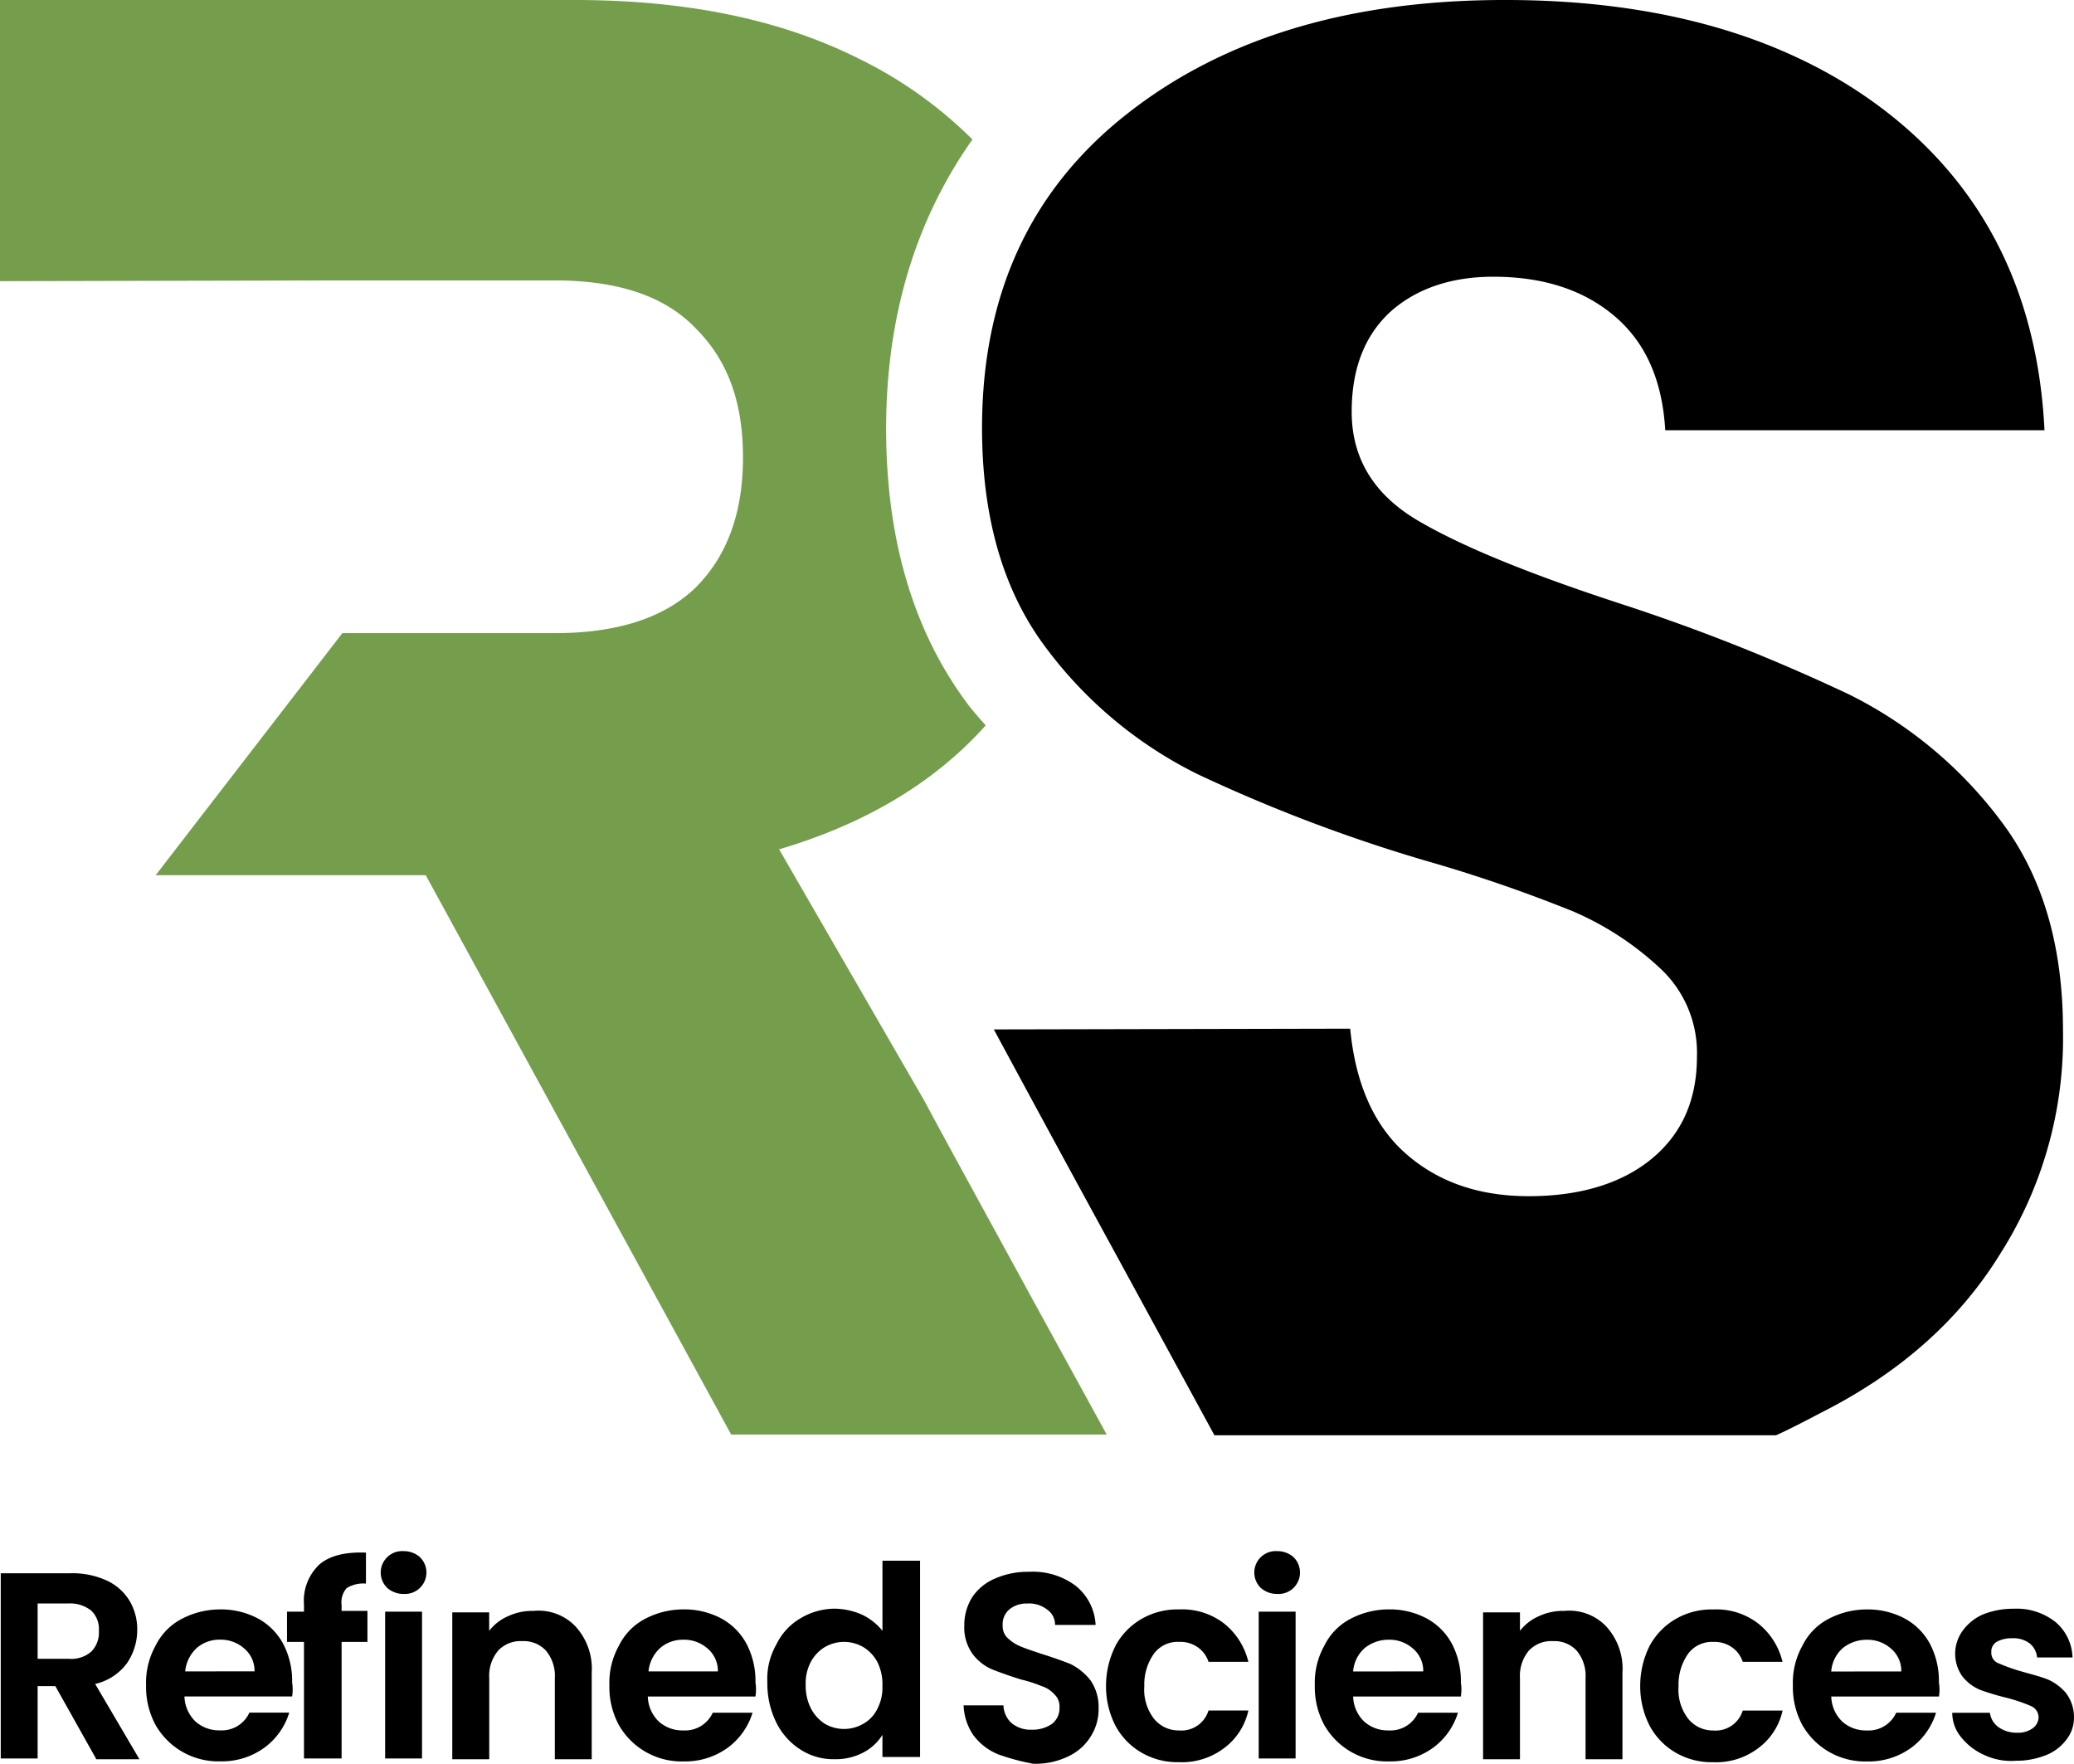
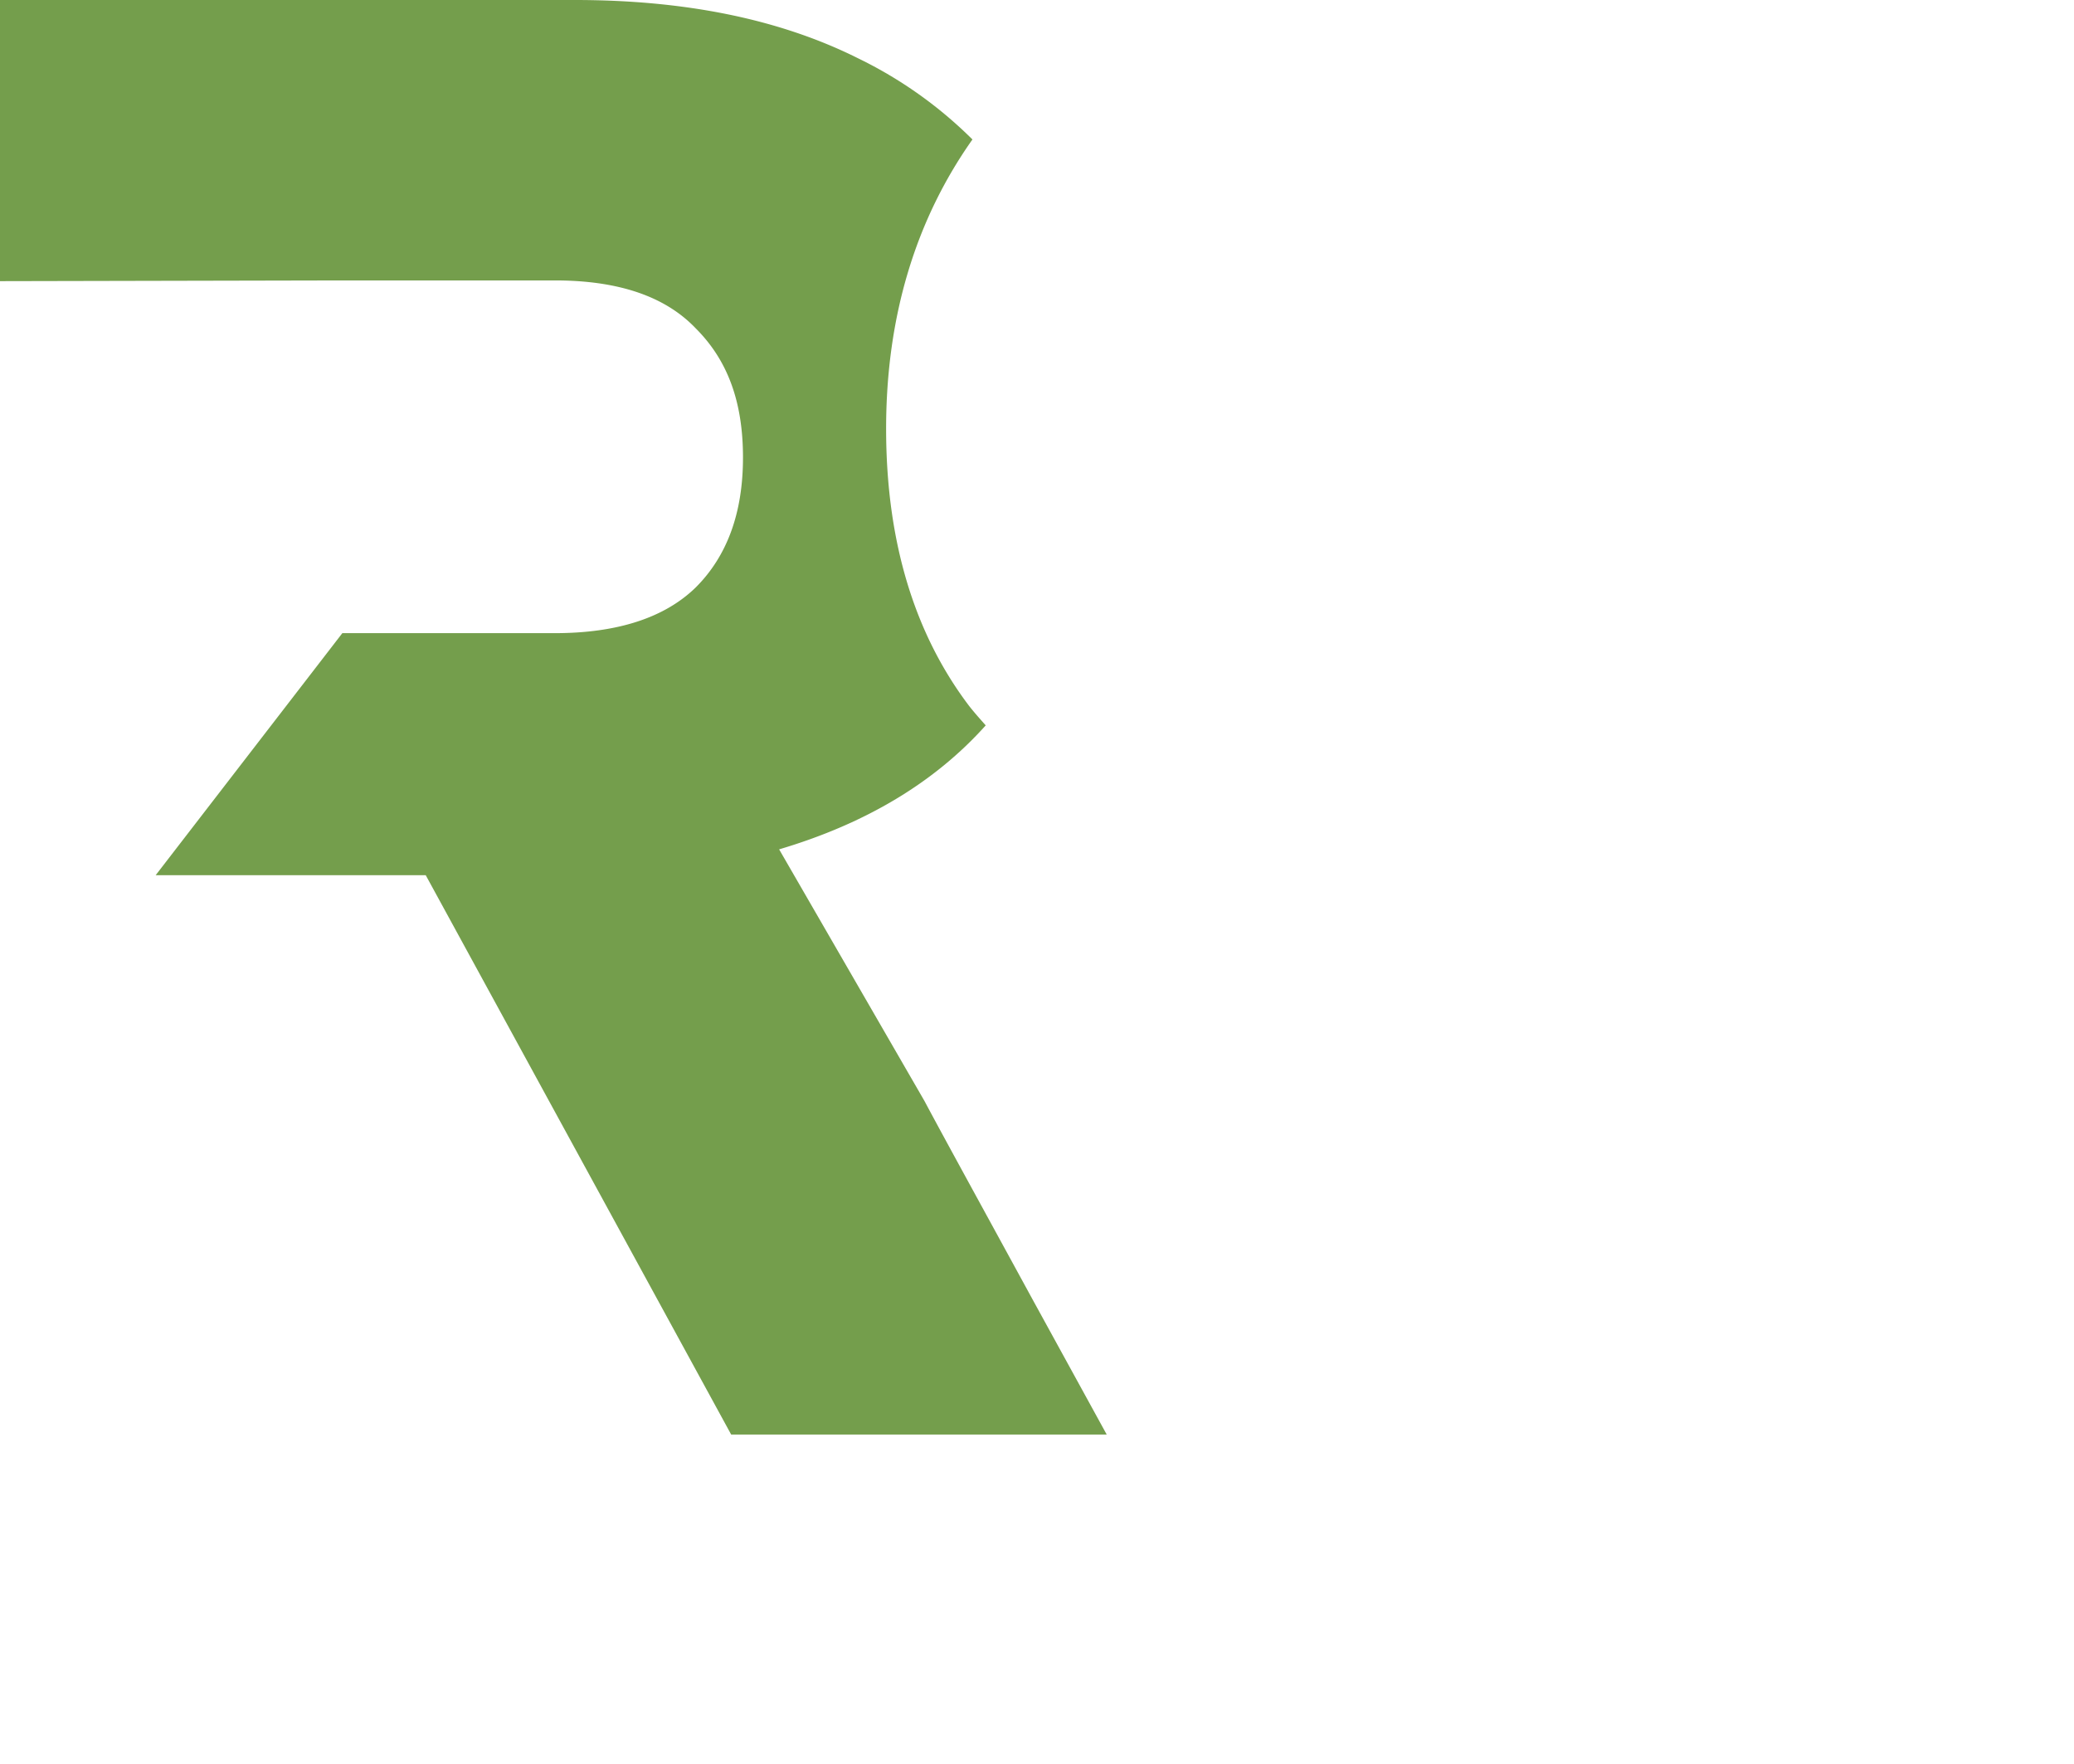
<svg xmlns="http://www.w3.org/2000/svg" viewBox="0 0 235.23 200">
-   <path d="M153.138 116.653c.586 6.192 2.678 10.962 6.276 14.142s8.2 4.854 13.975 4.854 10.544-1.423 13.975-4.268 5.1-6.695 5.1-11.548a13.067 13.067 0 0 0-4.1-9.958 34.26 34.26 0 0 0-9.958-6.527 169 169 0 0 0-16.82-5.774 179.876 179.876 0 0 1-25.774-9.791 47.917 47.917 0 0 1-17.231-14.394c-4.77-6.36-7.2-14.644-7.2-24.854q0-22.72 16.485-35.649Q144.31-.042 170.795 0c17.657 0 32.469 4.268 43.431 12.887s16.9 20.586 17.657 35.9h-43.012c-.335-5.607-2.176-9.874-5.69-12.887s-8.117-4.519-13.808-4.519c-4.77 0-8.7 1.339-11.632 3.933-2.929 2.678-4.435 6.444-4.435 11.381 0 5.272 2.51 9.372 7.448 12.3s12.72 6.109 23.264 9.54a221.051 221.051 0 0 1 25.69 10.209 48.391 48.391 0 0 1 17.073 14.143c4.77 6.192 7.2 14.142 7.2 23.933a45.573 45.573 0 0 1-7.113 25.356c-4.686 7.615-11.548 13.64-20.586 18.159-.921.5-3.849 2.008-4.854 2.427h-63.687l-11.213-20.586c-6.36-11.632-13.138-24.184-13.808-25.439l40.418-.084Z" />
  <path fill="#749e4c" d="M62.929 71.8c7.113 0 12.469-1.757 15.983-5.188 3.515-3.515 5.356-8.368 5.356-14.728s-1.758-11.047-5.356-14.645C75.4 33.556 70.042 31.8 62.929 31.8h-24.1L0 31.883V0h65.188c12.553 0 23.264 2.176 32.134 6.611a48.233 48.233 0 0 1 12.971 9.205c-6.444 9.121-9.791 20.084-9.791 32.8S103.682 71.8 109.874 80c.586.753 1.255 1.506 1.925 2.259-5.774 6.444-13.556 11.13-23.431 14.059l16.485 28.536c2.092 3.933 6.192 11.381 12.218 22.427l8.452 15.4H82.929L48.285 99.247H17.657L38.828 71.8h24.1Z" />
-   <path d="m10.879 199.41-4.6-8.2H4.268v8.2H.084v-21H7.95a9.344 9.344 0 0 1 4.184.837 5.919 5.919 0 0 1 2.594 2.343 6.327 6.327 0 0 1 .837 3.264 6.68 6.68 0 0 1-1.172 3.766 6.211 6.211 0 0 1-3.6 2.343l5.021 8.536h-4.935Zm-6.611-11.3h3.516a3.464 3.464 0 0 0 2.594-.837 3.1 3.1 0 0 0 .837-2.343 2.907 2.907 0 0 0-.837-2.259 3.846 3.846 0 0 0-2.594-.837H4.268Zm28.87 4.268H20.921a4.1 4.1 0 0 0 1.255 2.845 4.008 4.008 0 0 0 2.762 1 3.435 3.435 0 0 0 3.347-2.008h4.519a7.728 7.728 0 0 1-2.762 3.933 8.175 8.175 0 0 1-5.021 1.59 8.191 8.191 0 0 1-7.364-4.1 9.031 9.031 0 0 1-1.088-4.519 8.613 8.613 0 0 1 1.088-4.519 6.8 6.8 0 0 1 2.927-3.002 9.309 9.309 0 0 1 4.351-1.088 8.927 8.927 0 0 1 4.268 1 7.059 7.059 0 0 1 2.929 2.929 9.03 9.03 0 0 1 1 4.351 5.058 5.058 0 0 1 0 1.59Zm-4.268-2.845a3.305 3.305 0 0 0-1.172-2.594 4.009 4.009 0 0 0-2.762-1 3.924 3.924 0 0 0-2.594.921 4.124 4.124 0 0 0-1.339 2.678Z" />
-   <path d="M41.673 186.193h-2.929v13.222h-4.267v-13.222h-1.925v-3.431h1.925v-.837a5.625 5.625 0 0 1 1.757-4.519c1.172-1 2.929-1.423 5.272-1.339v3.515a3.62 3.62 0 0 0-2.176.5 2.413 2.413 0 0 0-.586 1.925v.669h2.929Zm2.259-6.109a2.432 2.432 0 0 1 1.841-4.184 2.757 2.757 0 0 1 1.841.669 2.432 2.432 0 0 1-1.841 4.184 2.757 2.757 0 0 1-1.84-.669Zm3.933 2.678v16.653h-4.183v-16.653Zm17.406 1.674a7.108 7.108 0 0 1 1.841 5.272v9.792h-4.183v-9.205a4.447 4.447 0 0 0-1-3.1 3.414 3.414 0 0 0-2.678-1.088 3.478 3.478 0 0 0-2.762 1.088 4.447 4.447 0 0 0-1 3.1v9.205h-4.192v-16.654h4.184v2.092a5.437 5.437 0 0 1 2.176-1.674 6.422 6.422 0 0 1 2.845-.586 5.791 5.791 0 0 1 4.77 1.758Zm20.418 7.95H73.473a4.1 4.1 0 0 0 1.255 2.845 4.008 4.008 0 0 0 2.762 1 3.435 3.435 0 0 0 3.347-2.008h4.515a7.728 7.728 0 0 1-2.762 3.933 8.175 8.175 0 0 1-5.021 1.59 8.191 8.191 0 0 1-7.364-4.1 9.031 9.031 0 0 1-1.088-4.519 8.613 8.613 0 0 1 1.088-4.519 6.8 6.8 0 0 1 2.929-3.013 9.309 9.309 0 0 1 4.351-1.088 8.927 8.927 0 0 1 4.268 1 7.059 7.059 0 0 1 2.929 2.929 9.031 9.031 0 0 1 1 4.351 5.059 5.059 0 0 1 0 1.59Zm-4.267-2.846a3.305 3.305 0 0 0-1.17-2.594 4.009 4.009 0 0 0-2.762-1 3.924 3.924 0 0 0-2.594.921 4.124 4.124 0 0 0-1.344 2.673Zm6.611-3.013a6.917 6.917 0 0 1 2.762-3.013 7.619 7.619 0 0 1 3.849-1.088 7.92 7.92 0 0 1 3.1.669 6.566 6.566 0 0 1 2.343 1.841v-7.95h4.265v22.259h-4.268v-2.51a5.614 5.614 0 0 1-2.176 2.008 6.715 6.715 0 0 1-3.264.753 6.874 6.874 0 0 1-3.849-1.088 7.645 7.645 0 0 1-2.762-3.1 9.965 9.965 0 0 1-1-4.519 7.839 7.839 0 0 1 1-4.268Zm11.464 1.925a4.381 4.381 0 0 0-1.59-1.674 4.334 4.334 0 0 0-4.351 0 4.381 4.381 0 0 0-1.59 1.674 5.165 5.165 0 0 0-.586 2.594 5.716 5.716 0 0 0 .586 2.678 4.632 4.632 0 0 0 1.59 1.757 4.333 4.333 0 0 0 4.351 0 3.842 3.842 0 0 0 1.59-1.674 5.165 5.165 0 0 0 .586-2.594 5.616 5.616 0 0 0-.585-2.761Zm13.641 10.46a6.558 6.558 0 0 1-2.762-2.176 6.37 6.37 0 0 1-1.087-3.347h4.519a2.839 2.839 0 0 0 .921 2.008 3.349 3.349 0 0 0 2.259.753 3.9 3.9 0 0 0 2.343-.669 2.259 2.259 0 0 0 .837-1.841 1.9 1.9 0 0 0-.586-1.506 3.229 3.229 0 0 0-1.423-.921 15.56 15.56 0 0 0-2.343-.753c-1.339-.418-2.51-.837-3.347-1.172a5.484 5.484 0 0 1-2.18-1.756 5.132 5.132 0 0 1-.921-3.18 5.97 5.97 0 0 1 .921-3.264 5.892 5.892 0 0 1 2.594-2.092 9.293 9.293 0 0 1 3.849-.753 8.085 8.085 0 0 1 5.272 1.59 6.062 6.062 0 0 1 2.259 4.435h-4.6a2.072 2.072 0 0 0-.921-1.757 3.309 3.309 0 0 0-2.259-.669 3.053 3.053 0 0 0-2.008.669 2.223 2.223 0 0 0-.753 1.841 1.835 1.835 0 0 0 .586 1.423 4.646 4.646 0 0 0 1.423.921c.586.251 1.339.5 2.343.837 1.339.418 2.51.837 3.347 1.172a6.656 6.656 0 0 1 2.259 1.841 5.307 5.307 0 0 1 .921 3.18 5.743 5.743 0 0 1-.837 3.1 5.919 5.919 0 0 1-2.594 2.343 8.392 8.392 0 0 1-4.017.837 25.418 25.418 0 0 1-4.017-1.088Zm13.389-12.3a7.786 7.786 0 0 1 2.929-3.013 8.106 8.106 0 0 1 4.268-1.088 7.761 7.761 0 0 1 5.1 1.59 7.872 7.872 0 0 1 2.762 4.351h-4.519a3.2 3.2 0 0 0-1.255-1.674 3.425 3.425 0 0 0-2.092-.586 3.345 3.345 0 0 0-2.845 1.339 6.02 6.02 0 0 0-1.088 3.682 5.378 5.378 0 0 0 1.088 3.682 3.575 3.575 0 0 0 2.845 1.339 3.211 3.211 0 0 0 3.347-2.259h4.522a7.242 7.242 0 0 1-2.76 4.268 7.916 7.916 0 0 1-5.1 1.59 8.106 8.106 0 0 1-4.268-1.088 7.786 7.786 0 0 1-2.929-3.013 9.742 9.742 0 0 1-1.088-4.519 10.1 10.1 0 0 1 1.088-4.6Zm16.485-6.528a2.432 2.432 0 0 1 1.841-4.184 2.757 2.757 0 0 1 1.841.669 2.432 2.432 0 0 1-1.841 4.184 2.757 2.757 0 0 1-1.841-.669Zm3.933 2.678v16.653h-4.186v-16.653Zm18.745 9.623h-12.218a4.1 4.1 0 0 0 1.255 2.845 4.008 4.008 0 0 0 2.762 1 3.435 3.435 0 0 0 3.347-2.008h4.523a7.728 7.728 0 0 1-2.762 3.933 8.175 8.175 0 0 1-5.021 1.59 8.191 8.191 0 0 1-7.364-4.1 9.031 9.031 0 0 1-1.088-4.519 8.613 8.613 0 0 1 1.088-4.519 6.8 6.8 0 0 1 2.929-3.013 9.309 9.309 0 0 1 4.351-1.088 8.927 8.927 0 0 1 4.268 1 7.059 7.059 0 0 1 2.929 2.929 9.03 9.03 0 0 1 1 4.351 5.058 5.058 0 0 1 0 1.59Zm-4.268-2.845a3.306 3.306 0 0 0-1.172-2.594 4.009 4.009 0 0 0-2.762-1 4.324 4.324 0 0 0-2.678.921 3.934 3.934 0 0 0-1.339 2.678Zm20.753-5.1a7.108 7.108 0 0 1 1.841 5.272v9.788h-4.184v-9.205a4.447 4.447 0 0 0-1-3.1 3.414 3.414 0 0 0-2.678-1.088 3.478 3.478 0 0 0-2.762 1.088 4.447 4.447 0 0 0-1 3.1v9.205h-4.184v-16.654h4.184v2.092a5.437 5.437 0 0 1 2.176-1.674 6.422 6.422 0 0 1 2.845-.586 5.791 5.791 0 0 1 4.762 1.758Zm4.937 2.176a7.786 7.786 0 0 1 2.929-3.013 8.106 8.106 0 0 1 4.268-1.088 7.761 7.761 0 0 1 5.1 1.59 7.872 7.872 0 0 1 2.762 4.351h-4.512a3.2 3.2 0 0 0-1.255-1.674 3.425 3.425 0 0 0-2.092-.586 3.345 3.345 0 0 0-2.845 1.339 6.02 6.02 0 0 0-1.088 3.682 5.378 5.378 0 0 0 1.088 3.682 3.575 3.575 0 0 0 2.845 1.339 3.211 3.211 0 0 0 3.347-2.259h4.519a7.242 7.242 0 0 1-2.762 4.268 7.916 7.916 0 0 1-5.1 1.59 8.106 8.106 0 0 1-4.268-1.088 7.786 7.786 0 0 1-2.929-3.013 9.742 9.742 0 0 1-1.088-4.519 10.1 10.1 0 0 1 1.082-4.606Zm32.8 5.774h-12.214a4.1 4.1 0 0 0 1.255 2.845 4.008 4.008 0 0 0 2.762 1 3.435 3.435 0 0 0 3.347-2.008h4.519a7.728 7.728 0 0 1-2.762 3.933 8.175 8.175 0 0 1-5.021 1.59 8.191 8.191 0 0 1-7.364-4.1 9.031 9.031 0 0 1-1.088-4.519 8.613 8.613 0 0 1 1.088-4.519 6.8 6.8 0 0 1 2.925-3.012 9.309 9.309 0 0 1 4.351-1.088 8.927 8.927 0 0 1 4.268 1 7.059 7.059 0 0 1 2.929 2.929 9.031 9.031 0 0 1 1 4.351 5.058 5.058 0 0 1 .009 1.593Zm-4.268-2.845a3.306 3.306 0 0 0-1.172-2.594 4.009 4.009 0 0 0-2.762-1 4.324 4.324 0 0 0-2.678.921 3.934 3.934 0 0 0-1.339 2.678Zm9.372 9.456a6.981 6.981 0 0 1-2.594-2.008 4.321 4.321 0 0 1-1-2.762h4.268a2.4 2.4 0 0 0 .921 1.59 3.47 3.47 0 0 0 2.092.669 2.844 2.844 0 0 0 1.841-.5 1.589 1.589 0 0 0 .669-1.255 1.407 1.407 0 0 0-.837-1.255 18.733 18.733 0 0 0-2.678-.921 28.938 28.938 0 0 1-3.1-.921 5.1 5.1 0 0 1-2.008-1.506 4.436 4.436 0 0 1 0-5.188 5.609 5.609 0 0 1 2.259-1.841 9.073 9.073 0 0 1 3.515-.669 7.086 7.086 0 0 1 4.77 1.506 5.441 5.441 0 0 1 1.925 4.017h-4.017a2.3 2.3 0 0 0-.837-1.59 3.023 3.023 0 0 0-2.008-.586 3.4 3.4 0 0 0-1.757.418 1.266 1.266 0 0 0-.586 1.172 1.253 1.253 0 0 0 .837 1.255 21.062 21.062 0 0 0 2.594.921c1.172.335 2.176.586 3.013.921a5.772 5.772 0 0 1 2.008 1.506 4.474 4.474 0 0 1 .921 2.678 4.021 4.021 0 0 1-.837 2.594 5.333 5.333 0 0 1-2.259 1.757 9.073 9.073 0 0 1-3.515.669 7.114 7.114 0 0 1-3.595-.672Z" />
</svg>